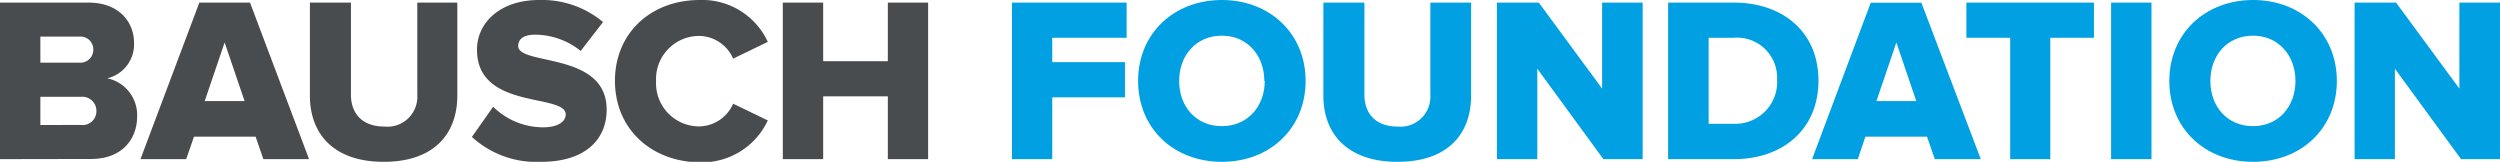
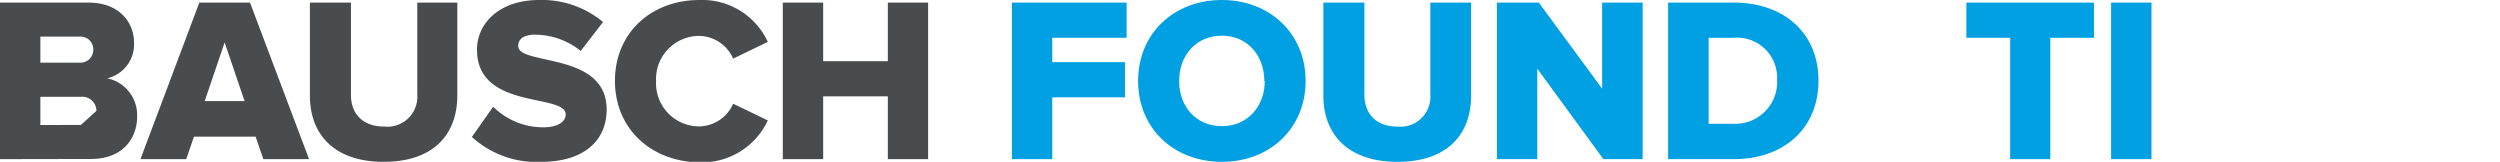
<svg xmlns="http://www.w3.org/2000/svg" viewBox="0 0 298.48 19.32">
  <defs>
    <style>.cls-1{fill:#494c4f;}.cls-2{fill:#00a0e3;}</style>
  </defs>
  <title>logo-bausch-foundation1.svg</title>
  <g id="Layer_2" data-name="Layer 2">
    <g id="Layer_2-2" data-name="Layer 2">
-       <path class="cls-1" d="M0,19V.31H10.58C14.28.31,16,2.72,16,5.07a4.16,4.16,0,0,1-3.19,4.28,4.48,4.48,0,0,1,3.56,4.57c0,2.71-1.82,5.06-5.49,5.06ZM11.14,5.91A1.53,1.53,0,0,0,9.49,4.37H4.82V7.48H9.49A1.54,1.54,0,0,0,11.14,5.91Zm.37,7.33a1.68,1.68,0,0,0-1.85-1.68H4.82v3.36H9.66A1.65,1.65,0,0,0,11.51,13.24Z" />
+       <path class="cls-1" d="M0,19V.31H10.58C14.28.31,16,2.72,16,5.07a4.16,4.16,0,0,1-3.19,4.28,4.48,4.48,0,0,1,3.56,4.57c0,2.71-1.82,5.06-5.49,5.06ZM11.14,5.91A1.53,1.53,0,0,0,9.49,4.37H4.82V7.48H9.49A1.54,1.54,0,0,0,11.14,5.91Zm.37,7.33a1.68,1.68,0,0,0-1.85-1.68H4.82v3.36H9.66Z" />
      <path class="cls-1" d="M31.44,19l-.92-2.68H23.16L22.23,19H16.77L23.8.31h6.05L36.9,19ZM26.82,5.07l-2.38,7H29.2Z" />
      <path class="cls-1" d="M37,11.42V.31h4.9v11c0,2.21,1.32,3.8,4,3.8a3.57,3.57,0,0,0,3.92-3.8V.31H54.6V11.4c0,4.64-2.83,7.92-8.79,7.92S37,16,37,11.42Z" />
      <path class="cls-1" d="M56.34,16.35l2.54-3.61a8.48,8.48,0,0,0,6,2.46c1.65,0,2.66-.64,2.66-1.54,0-2.54-10.59-.5-10.59-7.7C56.92,2.83,59.58,0,64.37,0A11.38,11.38,0,0,1,72,2.63L69.33,6.08a8.79,8.79,0,0,0-5.46-1.94c-1.4,0-2,.56-2,1.35,0,2.38,10.56.64,10.56,7.59,0,3.75-2.77,6.24-7.79,6.24A11.4,11.4,0,0,1,56.34,16.35Z" />
      <path class="cls-1" d="M73.42,9.66C73.42,3.89,77.78,0,83.52,0a8.62,8.62,0,0,1,8.15,5L87.53,7a4.49,4.49,0,0,0-4-2.71,5.15,5.15,0,0,0-5.2,5.4,5.15,5.15,0,0,0,5.2,5.4,4.49,4.49,0,0,0,4-2.71l4.14,2a8.67,8.67,0,0,1-8.15,5C77.78,19.32,73.42,15.4,73.42,9.66Z" />
      <path class="cls-1" d="M106,19v-7.5H98.28V19H93.46V.31h4.82v7H106v-7h4.81V19Z" />
      <path class="cls-2" d="M120.82,19V.31h13.69v4.2h-8.88V7.42h8.68v4.2h-8.68V19Z" />
      <path class="cls-2" d="M135.88,9.66c0-5.68,4.29-9.66,10-9.66s10,4,10,9.66-4.26,9.66-10,9.66S135.88,15.34,135.88,9.66Zm15.07,0c0-3-2-5.4-5.07-5.4s-5.1,2.35-5.1,5.4,2,5.4,5.1,5.4S151,12.68,151,9.66Z" />
      <path class="cls-2" d="M158,11.42V.31h4.9v11c0,2.21,1.32,3.8,3.95,3.8a3.57,3.57,0,0,0,3.92-3.8V.31h4.87V11.4c0,4.64-2.83,7.92-8.79,7.92S158,16,158,11.42Z" />
      <path class="cls-2" d="M191.43,19l-7.89-10.8V19h-4.82V.31h5l7.56,10.27V.31h4.84V19Z" />
      <path class="cls-2" d="M199.16,19V.31H207c5.88,0,10.11,3.53,10.11,9.32S212.88,19,207,19Zm13-9.35A4.78,4.78,0,0,0,207,4.51H204V14.78h3A5,5,0,0,0,212.18,9.63Z" />
-       <path class="cls-2" d="M231,19l-.93-2.68h-7.36L221.81,19h-5.46l7-18.67h6.05L236.49,19ZM226.41,5.07l-2.38,7h4.76Z" />
      <path class="cls-2" d="M240,19V4.51h-5.23V.31H250v4.2h-5.21V19Z" />
      <path class="cls-2" d="M252.05,19V.31h4.82V19Z" />
-       <path class="cls-2" d="M259,9.66C259,4,263.28,0,269,0s10,4,10,9.66-4.25,9.66-10,9.66S259,15.34,259,9.66Zm15.06,0c0-3-2-5.4-5.07-5.4s-5.09,2.35-5.09,5.4,2,5.4,5.09,5.4S274.06,12.68,274.06,9.66Z" />
-       <path class="cls-2" d="M293.83,19l-7.9-10.8V19h-4.81V.31h4.95l7.56,10.27V.31h4.85V19Z" />
    </g>
  </g>
</svg>